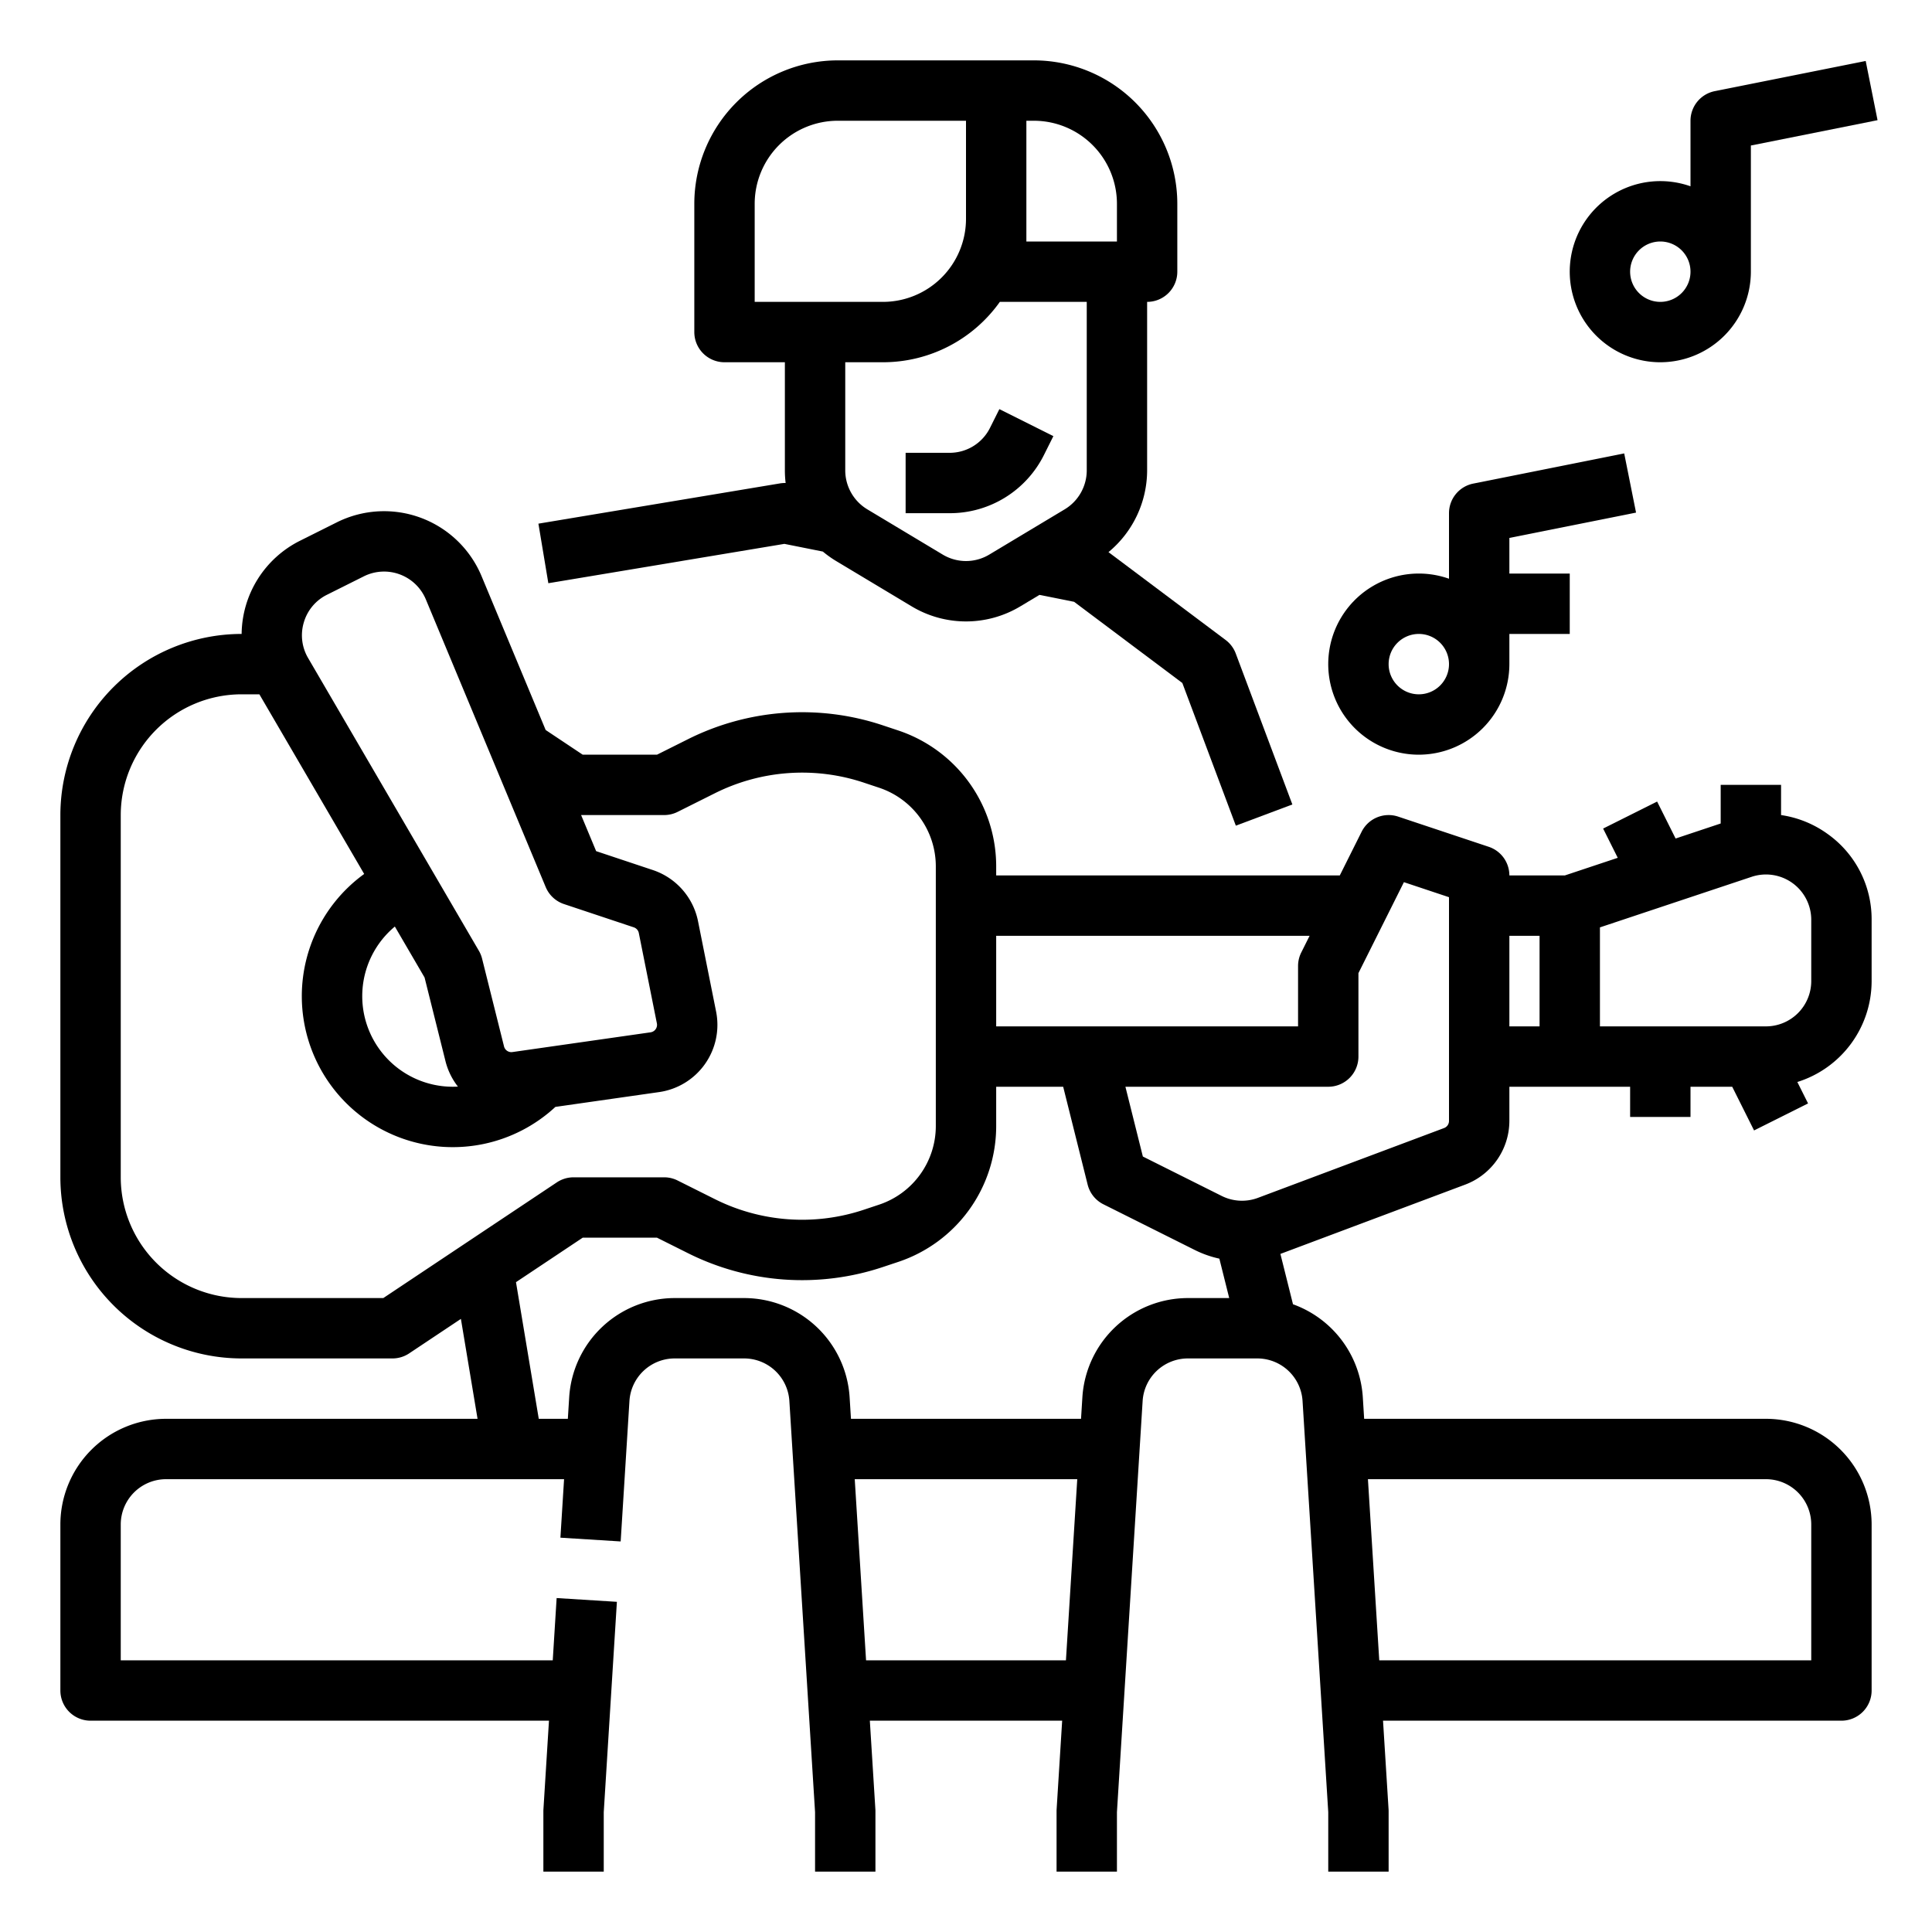
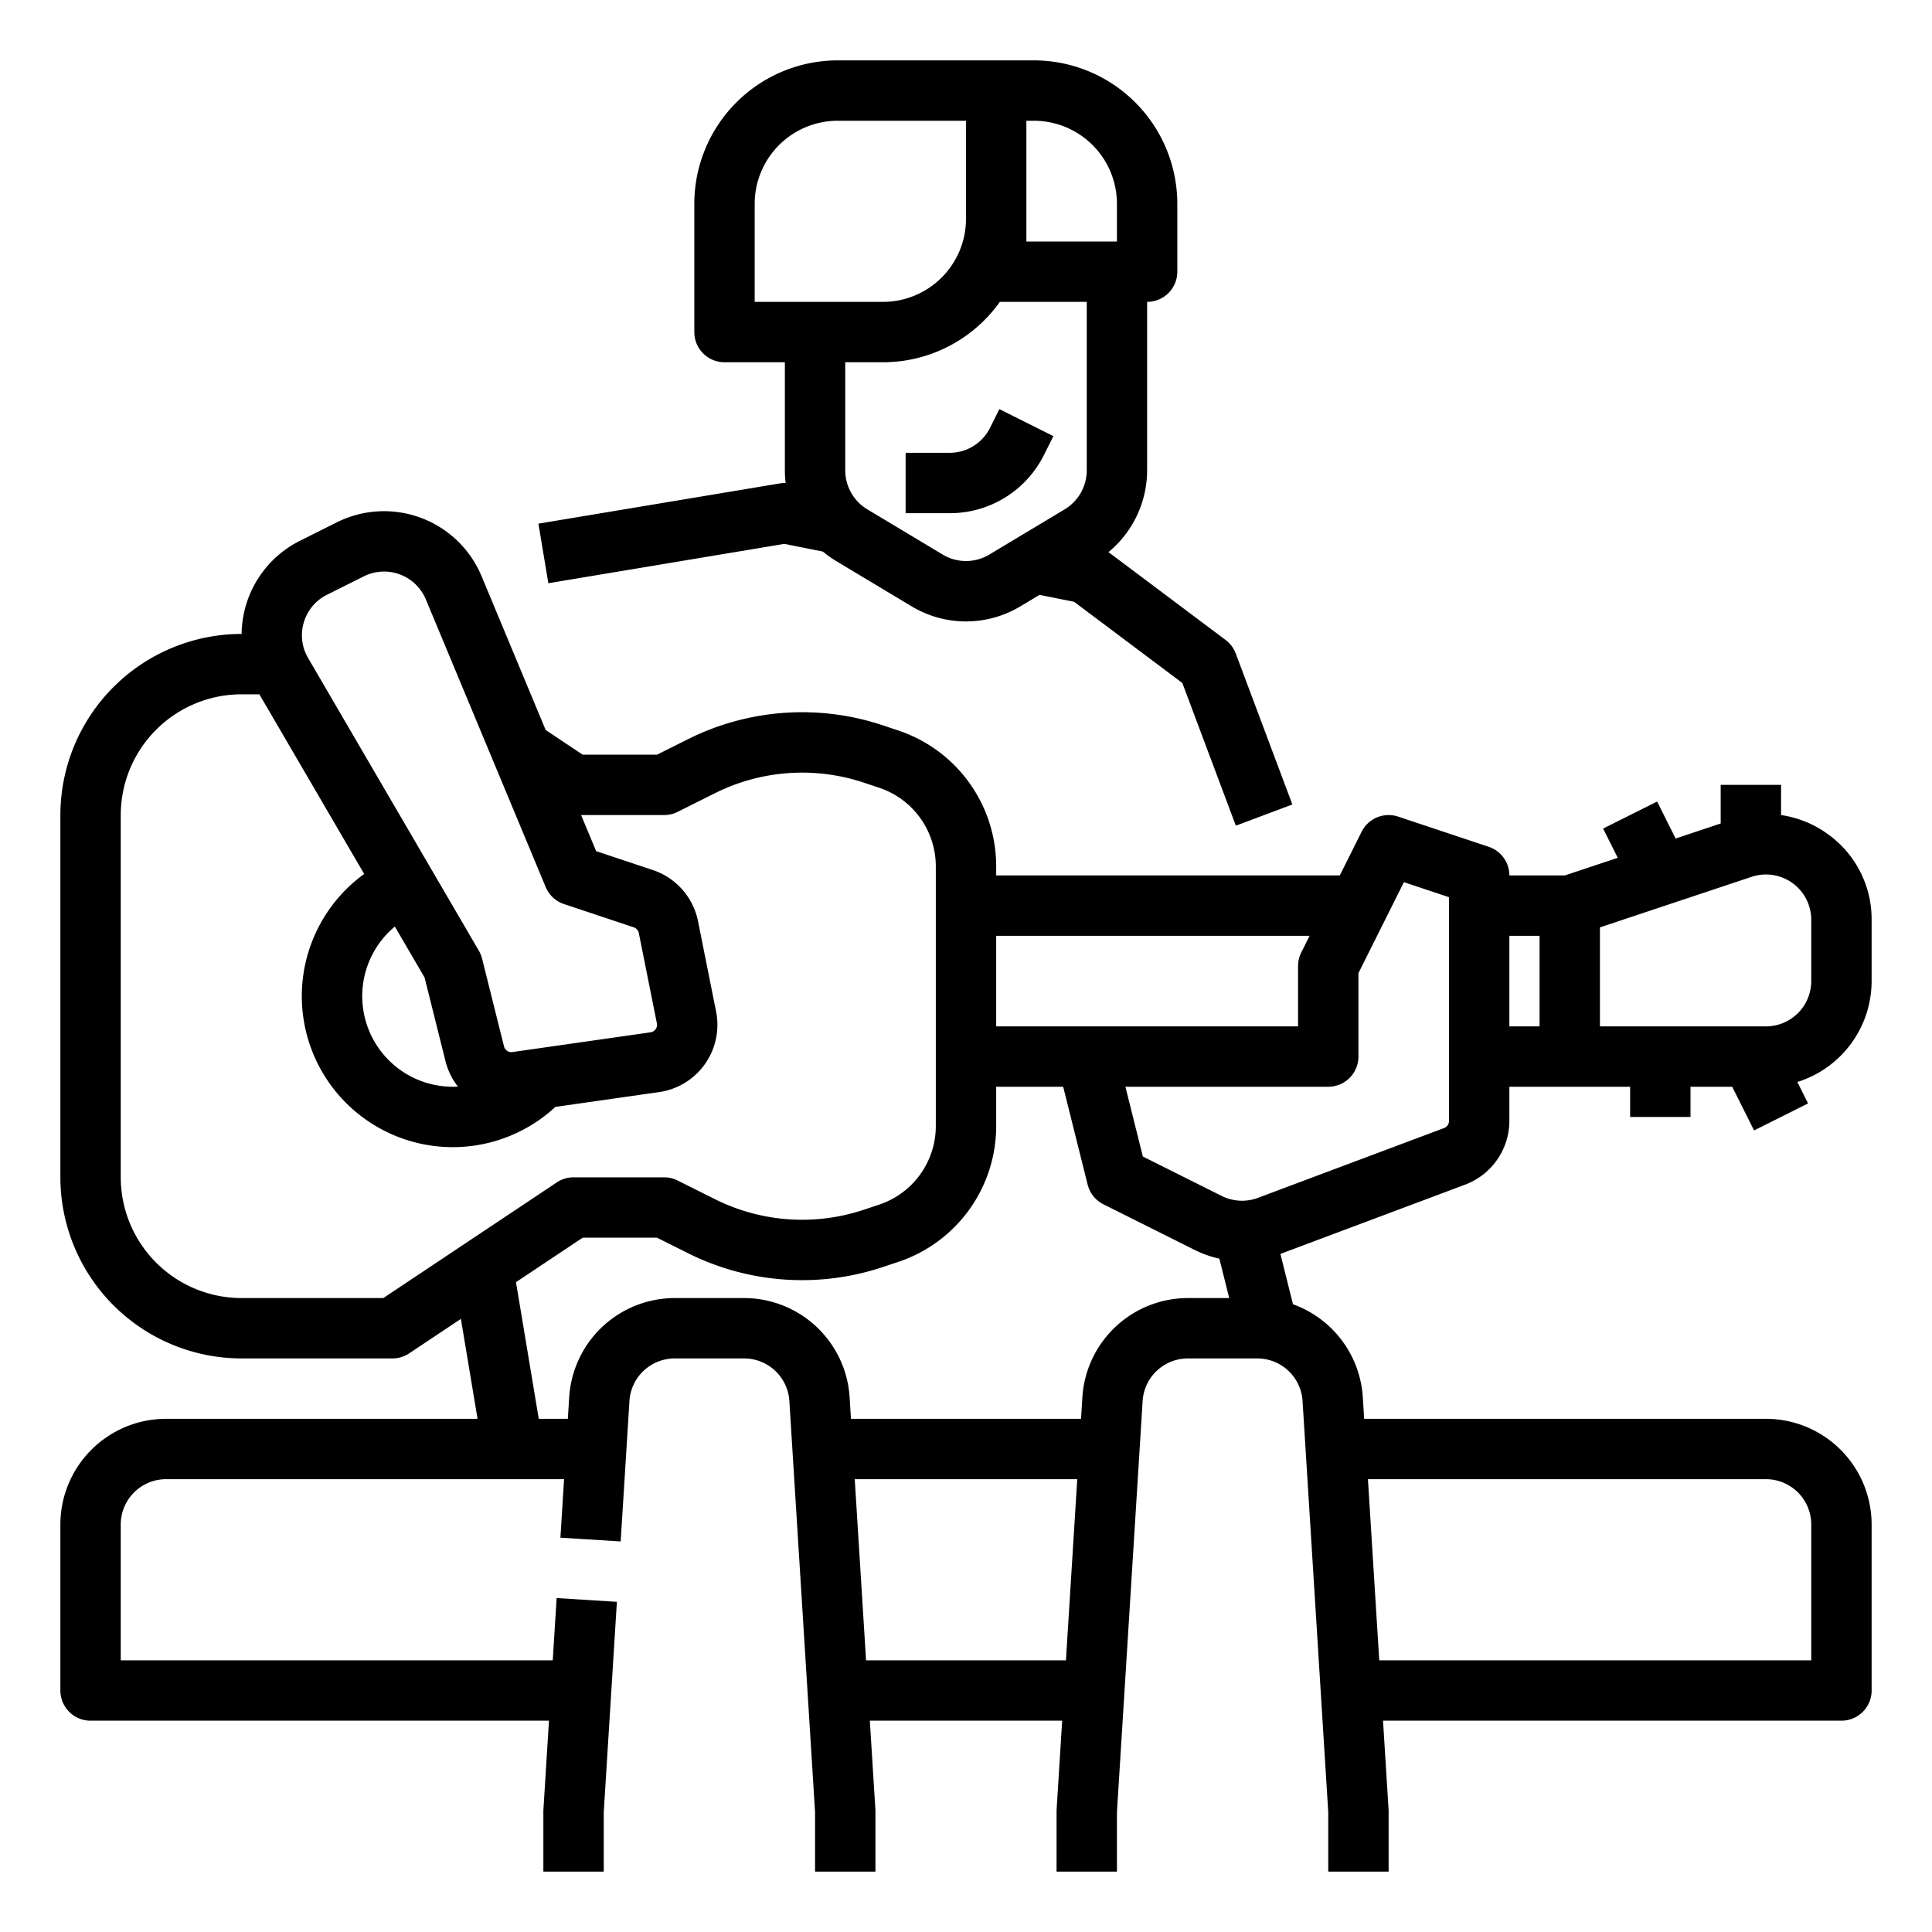
<svg xmlns="http://www.w3.org/2000/svg" id="Line_cutting_stroke_ex" data-name="Line cutting stroke ex" width="512" height="512" viewBox="0 0 512 512">
  <g>
    <path d="M206.685,128.109l-64,10.666,2.631,15.782,62.554-10.425,10.196,2.039a27.661,27.661,0,0,0,3.528,2.515l20,12a27.951,27.951,0,0,0,28.812,0l5.058-3.035,9.188,1.837L313.33,180.998l14.18,37.812,14.98-5.618-15-40A7.987,7.987,0,0,0,324.8,169.6l-31.041-23.281A28.167,28.167,0,0,0,304,124.676V80a8,8,0,0,0,8-8V54a38.043,38.043,0,0,0-38-38H222a38.043,38.043,0,0,0-38,38V88a8,8,0,0,0,8,8h16v28.676a27.598,27.598,0,0,0,.202,3.327A7.974,7.974,0,0,0,206.685,128.109ZM296,54V64H272V32h2A22.025,22.025,0,0,1,296,54Zm-96,0a22.025,22.025,0,0,1,22-22h34V58a22.025,22.025,0,0,1-22,22H200Zm34,42a37.98,37.98,0,0,0,30.968-16H288v44.676a12.06,12.06,0,0,1-5.826,10.29l-20,12a11.979,11.979,0,0,1-12.348,0l-20-12A12.06,12.06,0,0,1,224,124.676V96Z" />
    <path d="M484.372,221.034A27.924,27.924,0,0,0,472,215.999V208H456v10.234l-11.948,3.983-4.897-9.794-14.311,7.155,3.875,7.75L414.702,232H400a8,8,0,0,0-5.47-7.589l-24-8a7.999,7.999,0,0,0-9.686,4.012L355.056,232H264v-2.377a37.952,37.952,0,0,0-25.984-36.05l-3.908-1.302a67.554,67.554,0,0,0-51.915,3.689L174.111,200H154.422l-9.815-6.543L127.626,152.702a28.001,28.001,0,0,0-38.369-14.274l-9.755,4.878A27.951,27.951,0,0,0,64.034,168H64a48.054,48.054,0,0,0-48,48v96a48.054,48.054,0,0,0,48,48h40a7.998,7.998,0,0,0,4.438-1.344l13.705-9.136L126.556,376H44a28.031,28.031,0,0,0-28,28v44a8,8,0,0,0,8,8H145.484l-1.469,23.501c-.011.166-.016.333-.016.499v16h16V480.25l3.484-55.75-15.969-.998L146.484,440H32V404a12.013,12.013,0,0,1,12-12H149.484l-.969,15.501,15.969.998,2.328-37.248A12.02,12.02,0,0,1,178.789,360h18.422a12.02,12.02,0,0,1,11.977,11.252L216,480.25V496h16V480c0-.167-.005-.333-.016-.499L230.516,456h50.969l-1.469,23.501c-.011.166-.016.333-.016.499v16h16V480.25l6.812-108.999A12.02,12.02,0,0,1,314.789,360h18.422a12.02,12.02,0,0,1,11.977,11.252L352,480.25V496h16V480c0-.167-.005-.333-.016-.499L366.516,456H488a8,8,0,0,0,8-8V404a28.031,28.031,0,0,0-28-28H361.515l-.359-5.746a28.063,28.063,0,0,0-18.499-24.609l-3.336-13.346,49-18.375A18.083,18.083,0,0,0,400,297.07V288h32v8h16v-8h11.056l5.789,11.578,14.311-7.155L476.314,286.74A28.05,28.05,0,0,0,496,260V243.749A27.703,27.703,0,0,0,484.372,221.034ZM468,392a12.013,12.013,0,0,1,12,12v36H365.516l-3-48ZM347.056,248l-2.211,4.422A7.996,7.996,0,0,0,344,256v16H264V248ZM80.523,164.922a11.883,11.883,0,0,1,6.135-7.307l9.755-4.877a12,12,0,0,1,16.443,6.118l31.759,76.221a8,8,0,0,0,4.854,4.512l18.495,6.165a2.003,2.003,0,0,1,1.328,1.504l4.789,23.944a1.999,1.999,0,0,1-1.679,2.373l-36.605,5.23a1.997,1.997,0,0,1-2.225-1.495l-5.812-23.25a7.984,7.984,0,0,0-.85-2.091L81.658,174.395v0A11.888,11.888,0,0,1,80.523,164.922Zm24.117,80.624,7.875,13.5,5.536,22.145a18.021,18.021,0,0,0,3.305,6.771q-.674.037-1.357.037a24.008,24.008,0,0,1-15.359-42.454ZM101.578,344H64a32.036,32.036,0,0,1-32-32V216a32.036,32.036,0,0,1,32-32h4.738l27.773,47.61a40.005,40.005,0,1,0,50.673,61.731l27.483-3.926a18,18,0,0,0,15.104-21.349l-4.789-23.943a18.035,18.035,0,0,0-11.958-13.547l-15.04-5.014L154,216h22a8,8,0,0,0,3.578-.845l9.77-4.885a51.662,51.662,0,0,1,39.7-2.821l3.908,1.302A21.972,21.972,0,0,1,248,229.623v68.755a21.971,21.971,0,0,1-15.041,20.871l-3.912,1.303a51.657,51.657,0,0,1-39.698-2.821l-9.77-4.885A8,8,0,0,0,176,312H152a7.998,7.998,0,0,0-4.438,1.344Zm127.938,96-3-48h58.969l-3,48Zm57.328-69.747L286.485,376H225.515l-.359-5.746A28.048,28.048,0,0,0,197.211,344H178.789a28.048,28.048,0,0,0-27.945,26.253L150.485,376h-7.707l-6.036-36.213L154.422,328h19.689l8.081,4.04a67.554,67.554,0,0,0,51.913,3.69l3.912-1.303A37.951,37.951,0,0,0,264,298.377V288h17.754l6.485,25.94a7.998,7.998,0,0,0,4.183,5.215l24.199,12.1a27.89,27.89,0,0,0,6.522,2.3L325.754,344H314.789A28.048,28.048,0,0,0,286.844,370.253ZM384,297.07a2.009,2.009,0,0,1-1.297,1.873l-49.347,18.505a12.043,12.043,0,0,1-9.579-.503L302.869,306.49,298.246,288H352a8,8,0,0,0,8-8V257.889l12.053-24.105L384,237.766ZM400,248h8v24h-8Zm80,12a12.013,12.013,0,0,1-12,12H424V245.766l40.206-13.402A12,12,0,0,1,480,243.749Z" />
    <path d="M276.684,120.522l2.472-4.944-14.311-7.154-2.472,4.943A11.936,11.936,0,0,1,251.64,120H240v16h11.64A27.85,27.85,0,0,0,276.684,120.522Z" />
-     <path d="M376,200a24.027,24.027,0,0,0,24-24v-8h16V152H400v-9.441l33.569-6.714-3.139-15.689-40,8A8,8,0,0,0,384,136v17.371A24.001,24.001,0,1,0,376,200Zm0-32a8,8,0,1,1-8,8A8.009,8.009,0,0,1,376,168Z" />
-     <path d="M440,96a24.027,24.027,0,0,0,24-24V38.559l33.569-6.714-3.139-15.689-40,8A8,8,0,0,0,448,32V49.371A24.001,24.001,0,1,0,440,96Zm0-32a8,8,0,1,1-8,8A8.009,8.009,0,0,1,440,64Z" />
  </g>
</svg>